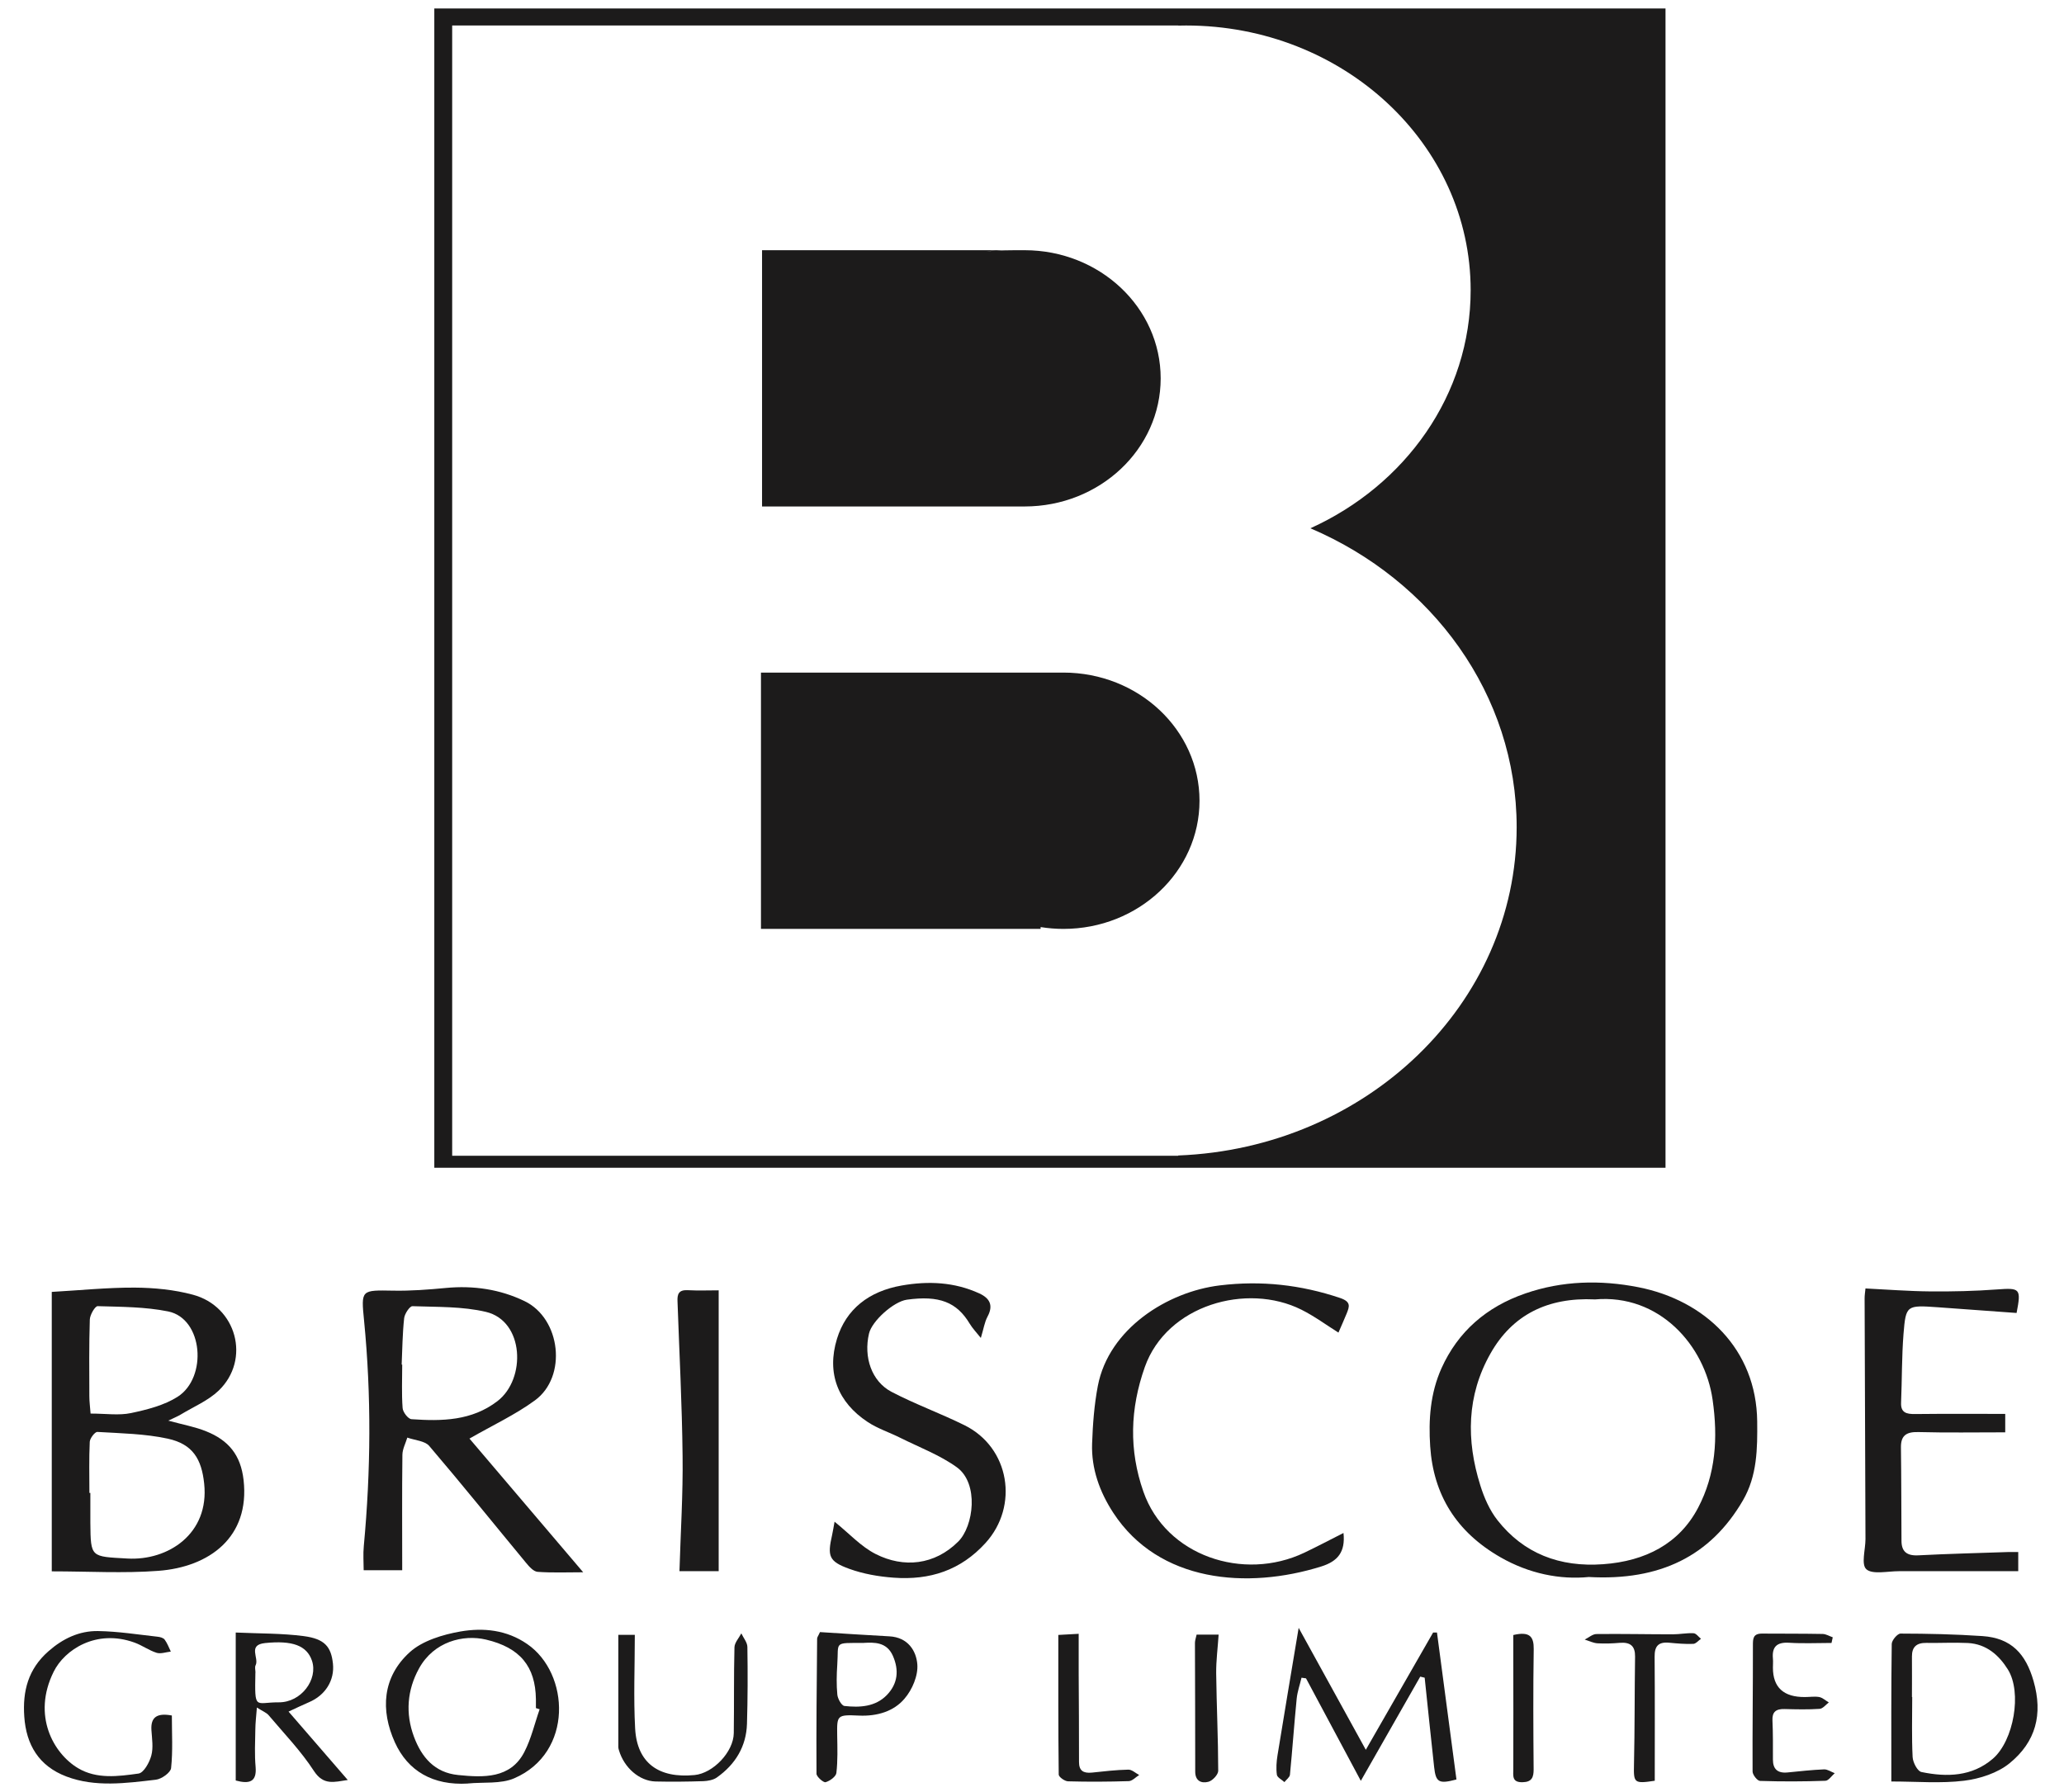
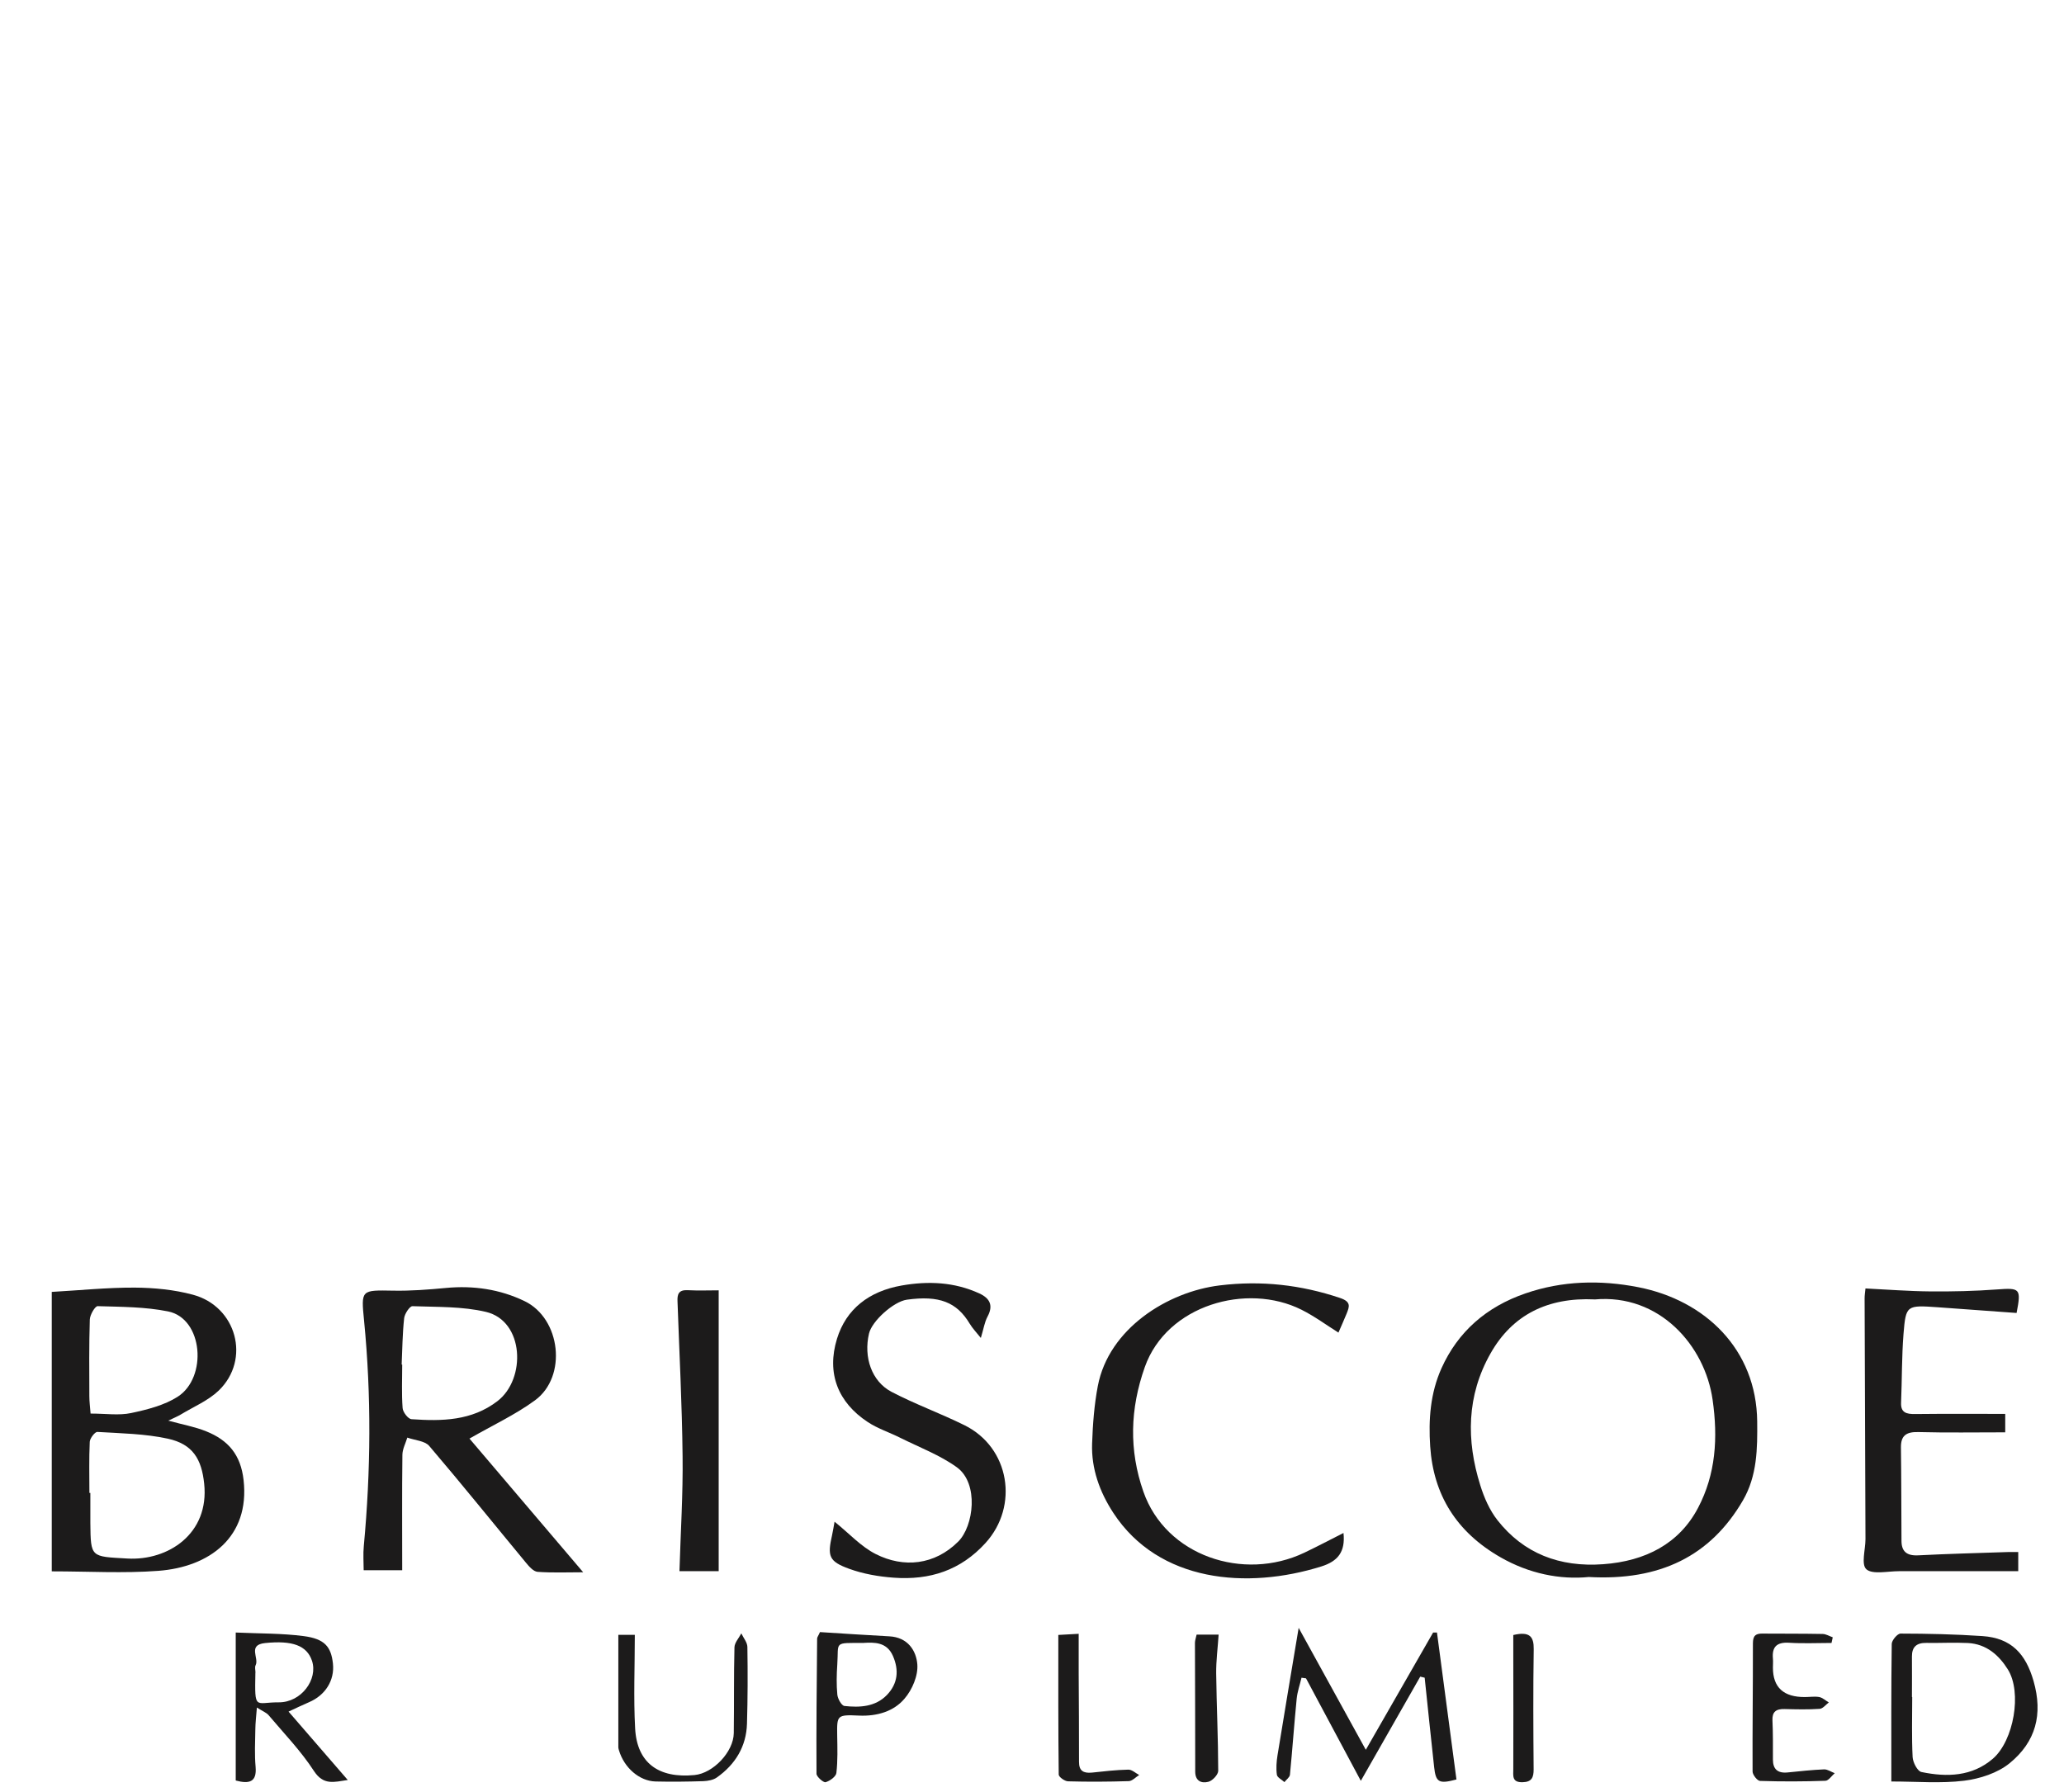
<svg xmlns="http://www.w3.org/2000/svg" width="76" height="66" viewBox="0 0 76 66" fill="none">
  <path d="M58.502 58.08C57.444 58.184 56.306 57.959 55.251 57.354C53.62 56.42 52.78 55.047 52.662 53.268C52.597 52.285 52.665 51.314 53.078 50.392C53.682 49.05 54.727 48.13 56.174 47.634C57.527 47.168 58.928 47.133 60.327 47.407C62.785 47.889 64.675 49.692 64.703 52.351C64.713 53.351 64.705 54.35 64.177 55.26C62.981 57.312 61.121 58.226 58.499 58.08H58.502ZM58.718 47.856C56.993 47.776 55.692 48.419 54.885 49.844C54.003 51.399 53.986 53.044 54.507 54.703C54.647 55.154 54.848 55.617 55.141 55.99C56.103 57.212 57.424 57.727 59.033 57.609C60.59 57.496 61.831 56.853 62.525 55.534C63.179 54.291 63.262 52.956 63.061 51.552C62.778 49.558 61.104 47.641 58.715 47.858L58.718 47.856Z" fill="#1C1B1B" />
  <path d="M1.906 57.872V47.58C2.954 47.521 3.959 47.417 4.962 47.422C5.676 47.427 6.413 47.498 7.097 47.682C8.714 48.112 9.242 50.071 8.052 51.215C7.668 51.584 7.127 51.811 6.656 52.096C6.551 52.16 6.433 52.208 6.197 52.321C6.746 52.472 7.185 52.55 7.588 52.713C8.415 53.044 8.864 53.585 8.969 54.507C9.207 56.615 7.709 57.712 5.831 57.853C4.553 57.95 3.257 57.872 1.906 57.872ZM3.292 54.984C3.292 54.984 3.317 54.984 3.327 54.984C3.327 55.353 3.325 55.722 3.327 56.09C3.34 57.376 3.342 57.322 4.693 57.4C6.187 57.485 7.716 56.49 7.518 54.639C7.423 53.741 7.102 53.186 6.177 52.985C5.338 52.803 4.453 52.789 3.586 52.737C3.495 52.732 3.312 52.971 3.305 53.101C3.275 53.727 3.292 54.356 3.292 54.982V54.984ZM3.335 52.061C3.896 52.061 4.38 52.137 4.826 52.042C5.418 51.917 6.049 51.756 6.541 51.442C7.646 50.735 7.483 48.561 6.19 48.299C5.348 48.129 4.463 48.131 3.596 48.105C3.5 48.103 3.312 48.424 3.307 48.599C3.277 49.539 3.287 50.48 3.29 51.421C3.29 51.619 3.317 51.818 3.335 52.059V52.061Z" fill="#1C1B1B" />
  <path d="M17.284 52.979C18.627 54.558 20.036 56.214 21.474 57.906C20.895 57.906 20.341 57.93 19.795 57.89C19.642 57.878 19.482 57.694 19.369 57.557C18.181 56.122 17.015 54.671 15.805 53.253C15.647 53.066 15.273 53.045 14.998 52.946C14.935 53.156 14.82 53.367 14.817 53.579C14.8 54.978 14.81 56.377 14.81 57.831H13.391C13.391 57.547 13.366 57.24 13.396 56.937C13.654 54.172 13.677 51.407 13.406 48.642C13.293 47.494 13.293 47.513 14.486 47.534C15.128 47.546 15.775 47.496 16.416 47.435C17.436 47.338 18.412 47.484 19.314 47.919C20.652 48.562 20.893 50.701 19.697 51.575C18.978 52.102 18.143 52.49 17.289 52.981L17.284 52.979ZM14.787 50.257C14.787 50.257 14.802 50.257 14.81 50.257C14.81 50.791 14.785 51.327 14.825 51.859C14.835 52.008 15.028 52.261 15.153 52.268C16.271 52.346 17.369 52.331 18.319 51.601C19.379 50.786 19.306 48.65 17.893 48.316C17.025 48.111 16.093 48.139 15.188 48.106C15.088 48.101 14.9 48.385 14.882 48.546C14.82 49.113 14.815 49.685 14.79 50.254L14.787 50.257Z" fill="#1C1B1B" />
  <path d="M30.735 56.047C31.276 56.484 31.705 56.961 32.246 57.235C33.272 57.755 34.412 57.644 35.282 56.777C35.856 56.207 36.051 54.633 35.234 54.04C34.61 53.589 33.848 53.303 33.144 52.951C32.748 52.752 32.314 52.613 31.951 52.372C30.855 51.649 30.429 50.578 30.82 49.304C31.156 48.212 31.998 47.556 33.199 47.345C34.181 47.173 35.139 47.215 36.054 47.633C36.46 47.818 36.58 48.087 36.362 48.491C36.252 48.697 36.219 48.94 36.116 49.276C35.956 49.073 35.81 48.924 35.708 48.754C35.231 47.955 34.582 47.702 33.392 47.867C32.906 47.936 32.106 48.65 31.998 49.115C31.795 49.98 32.091 50.874 32.828 51.261C33.695 51.715 34.63 52.053 35.51 52.488C37.184 53.312 37.525 55.47 36.287 56.829C35.374 57.833 34.242 58.204 32.903 58.105C32.352 58.065 31.785 57.966 31.271 57.779C30.515 57.505 30.462 57.313 30.64 56.531C30.672 56.389 30.692 56.245 30.73 56.044L30.735 56.047Z" fill="#1C1B1B" />
  <path d="M49.469 56.457C49.547 57.166 49.249 57.504 48.655 57.691C45.928 58.546 42.67 58.281 40.995 55.719C40.489 54.944 40.181 54.087 40.213 53.167C40.238 52.456 40.291 51.74 40.424 51.043C40.827 48.937 42.985 47.573 44.918 47.34C46.444 47.155 47.898 47.318 49.342 47.803C49.755 47.942 49.69 48.117 49.587 48.375C49.499 48.594 49.399 48.809 49.284 49.079C48.838 48.8 48.402 48.476 47.92 48.235C45.913 47.231 42.963 48.06 42.153 50.35C41.609 51.891 41.567 53.406 42.101 54.935C42.928 57.305 45.785 58.253 48.028 57.185C48.492 56.963 48.948 56.724 49.469 56.459V56.457Z" fill="#1C1B1B" />
  <path d="M73.836 52.078V52.752C72.736 52.752 71.685 52.77 70.635 52.742C70.177 52.73 69.991 52.884 69.996 53.309C70.011 54.455 70.009 55.599 70.016 56.745C70.016 57.133 70.202 57.306 70.638 57.282C71.733 57.225 72.828 57.199 73.924 57.161C74.039 57.157 74.152 57.161 74.315 57.161V57.866C72.811 57.866 71.367 57.866 69.923 57.866C69.51 57.866 68.951 57.995 68.725 57.797C68.522 57.62 68.69 57.072 68.69 56.686C68.68 53.73 68.668 50.773 68.658 47.817C68.658 47.708 68.675 47.602 68.69 47.453C69.5 47.493 70.287 47.555 71.076 47.562C71.898 47.569 72.723 47.55 73.54 47.489C74.38 47.427 74.43 47.453 74.254 48.356C73.297 48.285 72.327 48.214 71.359 48.146C70.204 48.065 70.177 48.065 70.091 49.122C70.024 49.965 70.036 50.816 70.001 51.662C69.986 52.026 70.194 52.083 70.52 52.078C71.613 52.066 72.703 52.073 73.833 52.073L73.836 52.078Z" fill="#1C1B1B" />
  <path d="M26.463 57.866H25.019C25.062 56.419 25.152 55.02 25.134 53.626C25.114 51.726 25.014 49.826 24.947 47.928C24.936 47.673 24.982 47.498 25.325 47.517C25.711 47.538 26.102 47.522 26.463 47.522V57.868V57.866Z" fill="#1C1B1B" />
  <path d="M50.293 64.441C51.163 62.921 51.965 61.525 52.769 60.126C52.817 60.126 52.864 60.126 52.912 60.126C53.15 61.931 53.388 63.737 53.629 65.537C52.982 65.708 52.87 65.648 52.807 65.079C52.687 63.982 52.574 62.886 52.459 61.789C52.403 61.775 52.351 61.763 52.296 61.749C51.591 62.987 50.885 64.226 50.108 65.587C49.403 64.268 48.746 63.042 48.09 61.813C48.035 61.806 47.98 61.797 47.924 61.789C47.864 62.047 47.772 62.302 47.746 62.562C47.654 63.496 47.589 64.429 47.498 65.363C47.488 65.457 47.365 65.542 47.295 65.634C47.198 65.544 47.032 65.464 47.017 65.365C46.984 65.131 47.002 64.883 47.04 64.647C47.283 63.144 47.538 61.641 47.819 59.953C48.654 61.468 49.421 62.862 50.291 64.443L50.293 64.441Z" fill="#1C1B1B" />
  <path d="M69.642 65.611C69.642 63.858 69.634 62.203 69.657 60.547C69.657 60.412 69.867 60.164 69.98 60.164C70.988 60.166 71.995 60.188 72.998 60.256C74.071 60.33 74.592 60.918 74.878 61.908C75.231 63.139 74.963 64.153 73.993 64.942C73.557 65.297 72.905 65.512 72.321 65.583C71.462 65.689 70.574 65.611 69.644 65.611H69.642ZM70.401 62.501C70.401 62.501 70.409 62.501 70.411 62.501C70.411 63.239 70.389 63.976 70.426 64.711C70.436 64.907 70.602 65.231 70.75 65.262C71.69 65.458 72.619 65.429 73.381 64.772C74.151 64.106 74.462 62.331 73.933 61.485C73.612 60.972 73.153 60.547 72.459 60.511C71.953 60.486 71.441 60.516 70.935 60.507C70.562 60.5 70.399 60.665 70.401 61.008C70.406 61.506 70.401 62.003 70.401 62.501Z" fill="#1C1B1B" />
-   <path d="M17.226 65.687C15.945 65.763 15.018 65.229 14.539 64.168C14.008 62.993 14.073 61.767 15.093 60.845C15.554 60.429 16.301 60.2 16.958 60.086C17.798 59.942 18.655 60.025 19.414 60.55C20.981 61.627 21.121 64.551 18.936 65.493C18.439 65.709 17.798 65.628 17.224 65.685L17.226 65.687ZM19.868 62.951L19.733 62.908C19.733 62.797 19.733 62.686 19.733 62.577C19.715 61.384 19.161 60.682 17.89 60.384C17.058 60.19 15.973 60.455 15.427 61.452C14.995 62.237 14.92 63.102 15.244 63.967C15.522 64.711 15.998 65.286 16.868 65.373C17.805 65.468 18.798 65.51 19.306 64.527C19.562 64.033 19.685 63.48 19.87 62.953L19.868 62.951Z" fill="#1C1B1B" />
  <path d="M10.627 63.039C11.372 63.899 12.068 64.705 12.805 65.556C12.296 65.631 11.91 65.764 11.557 65.22C11.083 64.49 10.459 63.842 9.89 63.169C9.813 63.077 9.677 63.027 9.459 62.888C9.434 63.214 9.404 63.455 9.402 63.694C9.394 64.154 9.371 64.618 9.412 65.076C9.459 65.627 9.186 65.712 8.68 65.575V60.125C9.549 60.165 10.377 60.151 11.184 60.257C11.956 60.359 12.191 60.647 12.259 61.266C12.326 61.883 11.983 62.434 11.379 62.691C11.139 62.793 10.903 62.909 10.627 63.036V63.039ZM9.404 61.602C9.376 63.02 9.386 62.691 10.264 62.696C11.096 62.701 11.717 61.848 11.487 61.163C11.299 60.605 10.768 60.409 9.76 60.513C9.106 60.581 9.549 61.066 9.412 61.33C9.374 61.404 9.407 61.512 9.407 61.602H9.404Z" fill="#1C1B1B" />
-   <path d="M6.328 63.176C6.328 63.835 6.368 64.483 6.3 65.118C6.283 65.282 5.95 65.523 5.736 65.546C4.636 65.674 3.508 65.83 2.446 65.428C1.428 65.043 0.964 64.254 0.894 63.221C0.829 62.285 1.034 61.472 1.786 60.813C2.308 60.354 2.912 60.059 3.614 60.071C4.343 60.083 5.072 60.198 5.799 60.279C5.892 60.288 6.015 60.321 6.062 60.385C6.16 60.517 6.218 60.678 6.29 60.827C6.115 60.846 5.919 60.919 5.767 60.872C5.481 60.782 5.233 60.595 4.949 60.494C3.543 59.986 2.375 60.761 1.977 61.567C1.175 63.183 1.969 64.577 2.869 65.118C3.561 65.532 4.353 65.423 5.1 65.319C5.293 65.293 5.503 64.911 5.571 64.658C5.651 64.365 5.596 64.034 5.576 63.722C5.546 63.261 5.759 63.074 6.328 63.181V63.176Z" fill="#1C1B1B" />
  <path d="M30.193 60.109C31.025 60.161 31.885 60.22 32.745 60.265C33.439 60.301 33.737 60.806 33.777 61.291C33.812 61.709 33.592 62.232 33.301 62.567C32.908 63.028 32.299 63.215 31.627 63.184C30.812 63.146 30.817 63.175 30.827 63.917C30.835 64.377 30.85 64.841 30.797 65.297C30.782 65.429 30.559 65.592 30.399 65.637C30.321 65.658 30.065 65.436 30.065 65.325C30.055 63.666 30.073 62.007 30.088 60.348C30.088 60.298 30.131 60.249 30.193 60.109ZM31.812 60.509C30.667 60.509 30.89 60.45 30.83 61.307C30.805 61.676 30.797 62.05 30.832 62.413C30.847 62.565 30.985 62.815 31.093 62.83C31.66 62.893 32.233 62.862 32.655 62.428C33.061 62.007 33.108 61.513 32.88 60.989C32.65 60.457 32.168 60.49 31.812 60.506V60.509Z" fill="#1C1B1B" />
  <path d="M22.766 60.211H23.375C23.375 61.388 23.325 62.529 23.387 63.663C23.457 64.925 24.247 65.504 25.575 65.374C26.259 65.308 27.009 64.523 27.019 63.831C27.034 62.777 27.017 61.723 27.044 60.669C27.049 60.497 27.209 60.326 27.297 60.156C27.375 60.324 27.518 60.489 27.52 60.657C27.535 61.6 27.533 62.543 27.505 63.486C27.48 64.308 27.089 64.975 26.392 65.466C26.265 65.556 26.067 65.592 25.901 65.599C25.315 65.618 24.726 65.625 24.139 65.611C23.543 65.596 22.981 65.105 22.791 64.462C22.781 64.427 22.768 64.389 22.768 64.353C22.768 62.976 22.768 61.6 22.768 60.208L22.766 60.211Z" fill="#1C1B1B" />
  <path d="M67.45 60.509C66.929 60.509 66.403 60.535 65.884 60.502C65.405 60.471 65.245 60.67 65.282 61.086C65.292 61.197 65.282 61.308 65.282 61.419C65.282 62.147 65.676 62.508 66.463 62.501C66.638 62.501 66.821 62.471 66.989 62.501C67.114 62.527 67.222 62.631 67.34 62.7C67.23 62.783 67.122 62.927 67.004 62.936C66.576 62.965 66.144 62.955 65.713 62.943C65.392 62.934 65.25 63.05 65.265 63.366C65.287 63.846 65.282 64.326 65.282 64.805C65.282 65.153 65.453 65.316 65.826 65.278C66.272 65.233 66.718 65.184 67.165 65.165C67.292 65.16 67.428 65.257 67.558 65.306C67.443 65.403 67.332 65.581 67.215 65.585C66.413 65.614 65.611 65.616 64.808 65.59C64.708 65.588 64.535 65.366 64.533 65.247C64.525 63.702 64.548 62.154 64.545 60.608C64.545 60.353 64.545 60.162 64.884 60.164C65.628 60.169 66.37 60.164 67.114 60.178C67.24 60.181 67.362 60.259 67.485 60.301C67.47 60.37 67.455 60.438 67.44 60.507L67.45 60.509Z" fill="#1C1B1B" />
-   <path d="M60.931 65.584C60.169 65.7 60.151 65.664 60.166 64.995C60.196 63.667 60.186 62.337 60.206 61.009C60.211 60.626 60.038 60.472 59.637 60.505C59.364 60.529 59.088 60.538 58.818 60.522C58.66 60.51 58.507 60.432 58.352 60.385C58.497 60.314 58.64 60.181 58.785 60.181C59.723 60.17 60.663 60.191 61.6 60.191C61.853 60.191 62.109 60.137 62.359 60.151C62.455 60.156 62.542 60.283 62.633 60.356C62.537 60.423 62.444 60.541 62.347 60.543C62.056 60.555 61.76 60.529 61.469 60.501C61.053 60.46 60.923 60.638 60.926 61.013C60.938 62.526 60.931 64.036 60.931 65.584Z" fill="#1C1B1B" />
  <path d="M38.969 60.214C39.252 60.198 39.461 60.186 39.719 60.172C39.719 60.68 39.719 61.157 39.719 61.632C39.724 62.719 39.734 63.806 39.731 64.894C39.731 65.215 39.889 65.314 40.205 65.284C40.651 65.236 41.1 65.184 41.548 65.175C41.679 65.172 41.814 65.302 41.947 65.373C41.819 65.451 41.691 65.596 41.561 65.598C40.816 65.621 40.072 65.626 39.328 65.605C39.205 65.603 38.984 65.444 38.984 65.357C38.964 63.662 38.969 61.968 38.969 60.214Z" fill="#1C1B1B" />
  <path d="M44.06 60.203H44.872C44.84 60.695 44.777 61.165 44.782 61.633C44.797 62.829 44.855 64.022 44.857 65.218C44.857 65.357 44.649 65.582 44.496 65.622C44.233 65.691 44.01 65.589 44.01 65.249C44.013 63.668 44.002 62.089 44 60.508C44 60.42 44.033 60.331 44.06 60.206V60.203Z" fill="#1C1B1B" />
  <path d="M55.722 60.217C56.326 60.075 56.481 60.274 56.474 60.739C56.451 62.214 56.459 63.691 56.471 65.168C56.471 65.456 56.406 65.631 56.065 65.638C55.664 65.648 55.722 65.4 55.722 65.151C55.729 63.767 55.722 62.384 55.722 60.999C55.722 60.744 55.722 60.489 55.722 60.219V60.217Z" fill="#1C1B1B" />
-   <path d="M61.327 0.312V43.008H15.992V0.312H61.327ZM48.251 19.456C51.744 17.875 54.152 14.543 54.152 10.687C54.152 5.303 49.461 0.94 43.674 0.939C43.576 0.939 43.48 0.941 43.384 0.943V0.939H16.65V42.567H43.383V42.556C50.314 42.288 55.846 36.977 55.846 30.464C55.846 25.577 52.733 21.368 48.251 19.456ZM39.157 24.771C41.925 24.772 44.168 26.885 44.168 29.491C44.168 32.097 41.925 34.211 39.157 34.211C38.871 34.211 38.59 34.187 38.317 34.144V34.211H28.02V24.771H39.157ZM36.69 9.229C37.051 9.214 37.526 9.215 37.727 9.215C40.494 9.215 42.738 11.328 42.738 13.935C42.738 16.541 40.494 18.653 37.727 18.653H28.06V9.215H36.888L36.69 9.229ZM36.69 9.229C36.535 9.235 36.401 9.243 36.318 9.256L36.69 9.229Z" fill="#1C1B1B" />
</svg>